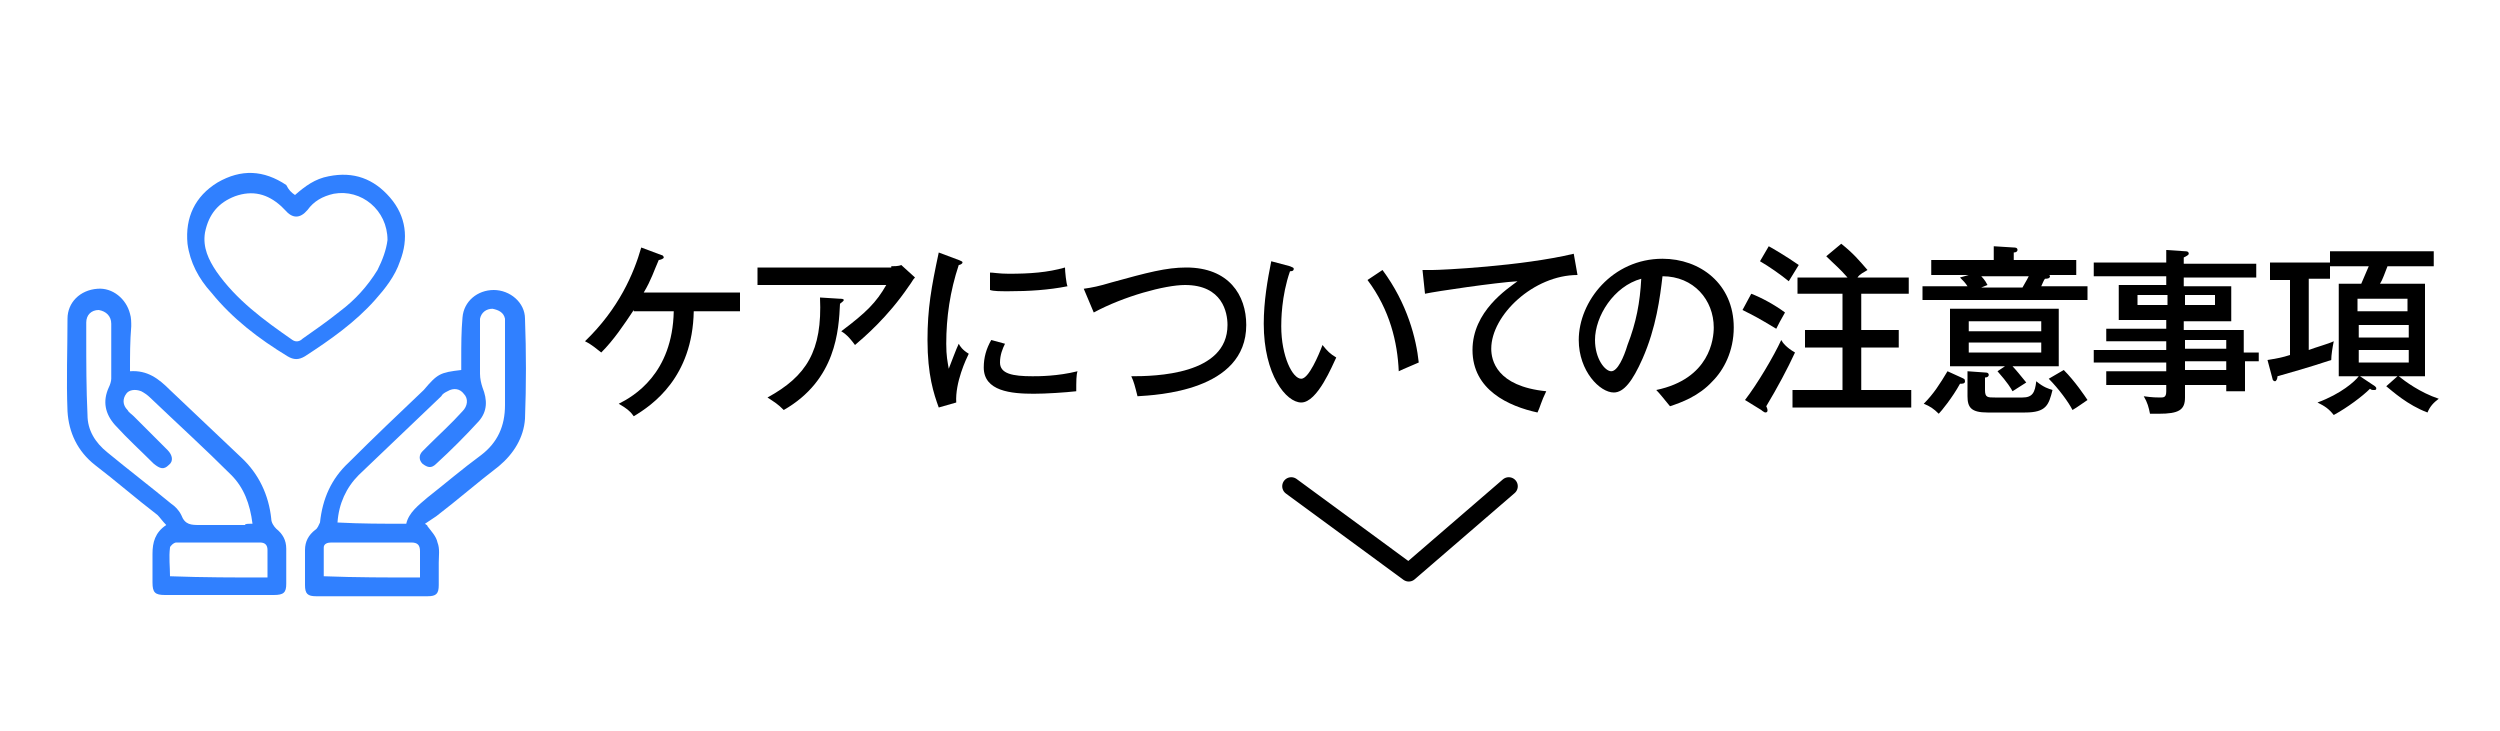
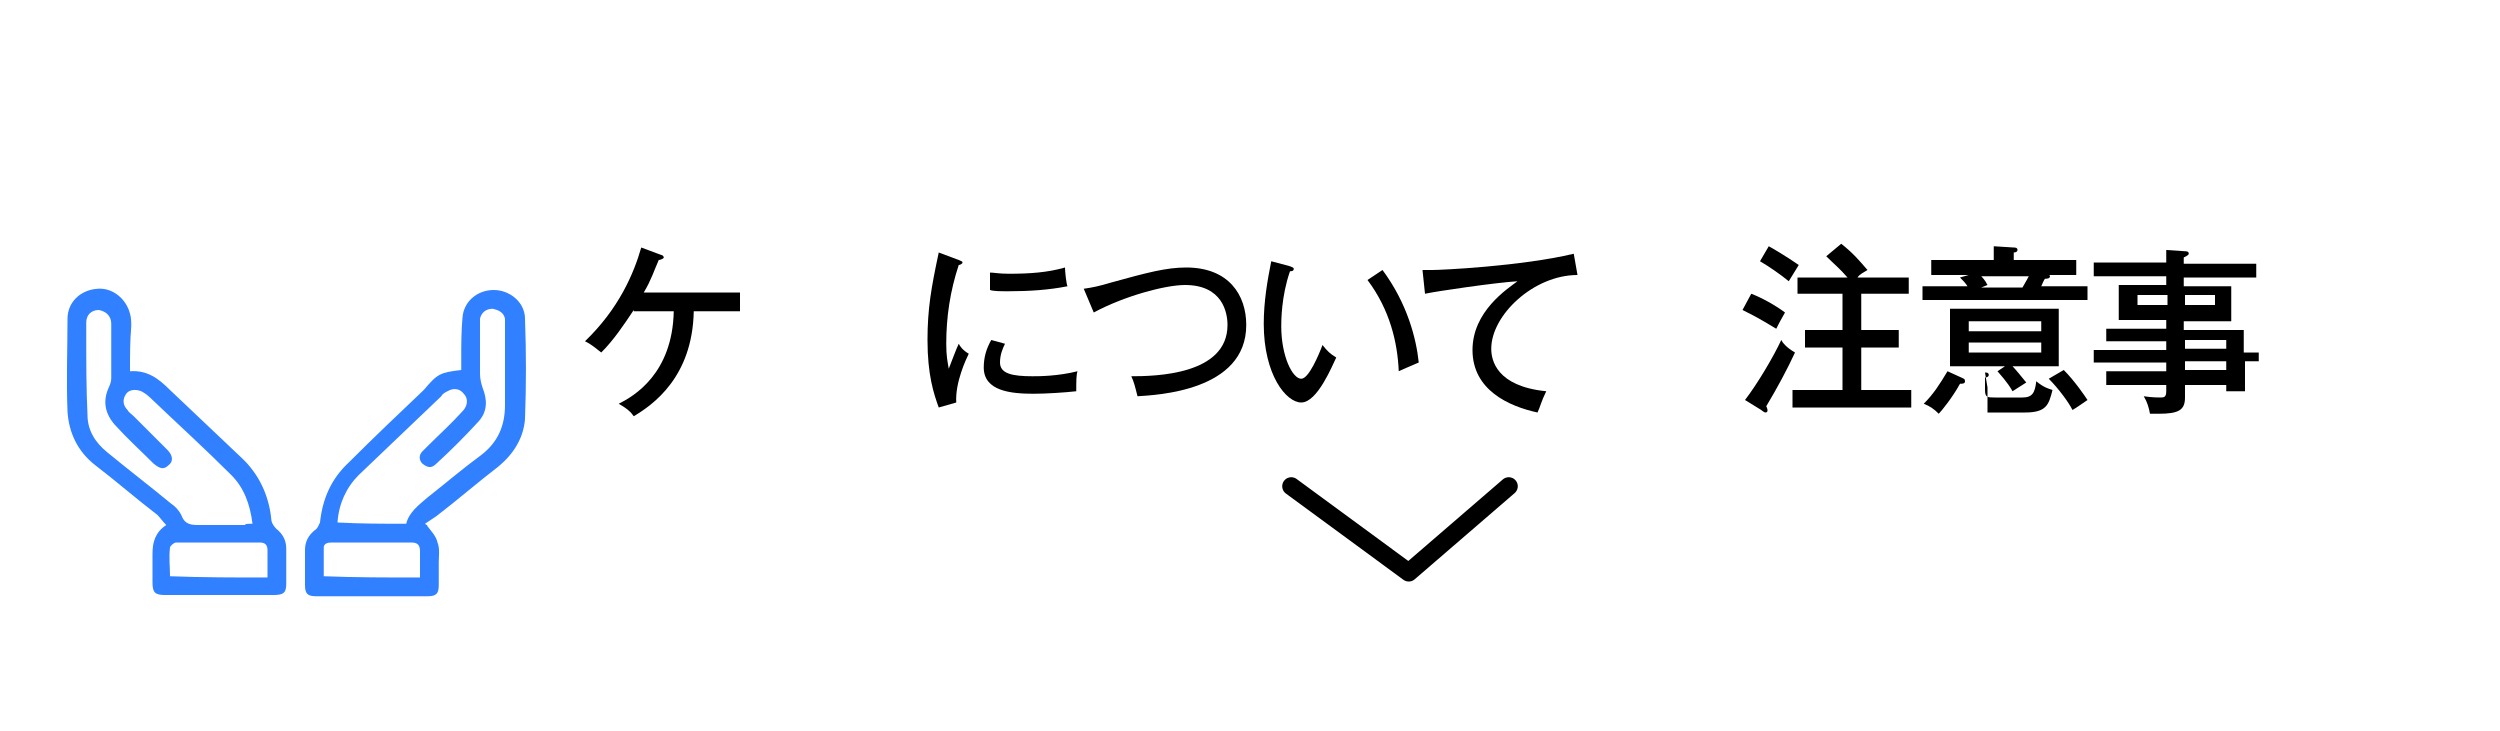
<svg xmlns="http://www.w3.org/2000/svg" version="1.1" id="レイヤー_1" x="0px" y="0px" viewBox="0 0 200 58.5" style="enable-background:new 0 0 200 58.5;" xml:space="preserve">
  <style type="text/css">
	.st0{fill:none;stroke:#000000;stroke-width:1.445;stroke-linecap:round;stroke-linejoin:round;stroke-miterlimit:10;}
	.st1{fill:#3080FF;}
</style>
  <path class="st0" d="M103.3,38.9l9.4,6.9l8-6.9" />
  <g>
    <g>
      <path d="M50.7,24.8c-0.8,1.2-1.6,2.4-2.6,3.4c-0.4-0.3-0.7-0.6-1.3-0.9c2.7-2.6,3.9-5.4,4.5-7.5l1.6,0.6c0.1,0,0.2,0.1,0.2,0.2    c0,0.1-0.3,0.2-0.4,0.2c-0.4,0.9-0.6,1.6-1.2,2.6h7.7v1.5h-3.7c-0.1,5.3-3.3,7.5-4.8,8.4c-0.2-0.3-0.5-0.6-1.2-1    c1.2-0.6,4.3-2.4,4.4-7.4H50.7z" />
-       <path d="M71.3,21.3c0.2,0,0.6,0,0.8-0.1l1.1,1c-0.2,0.2-0.2,0.3-0.5,0.7c-1.7,2.5-3.6,4.1-4.3,4.7c-0.3-0.4-0.6-0.8-1.1-1.1    c2-1.5,2.8-2.3,3.6-3.7H60.6v-1.4H71.3z M67.2,23.9c0.1,0,0.3,0,0.3,0.1c0,0.1-0.2,0.2-0.3,0.3c-0.1,2.1-0.3,6.1-4.5,8.5    c-0.5-0.5-0.7-0.6-1.3-1c3.1-1.7,4.4-3.7,4.2-8L67.2,23.9z" />
      <path d="M76.7,20.8c0.2,0.1,0.3,0.1,0.3,0.2c0,0.1-0.2,0.2-0.3,0.2c-0.7,2.1-1,4.2-1,6.3c0,1,0.1,1.4,0.2,2c0.2-0.5,0.6-1.6,0.8-2    c0.1,0.2,0.3,0.5,0.8,0.8c-0.2,0.4-1.1,2.3-1,3.9l-1.4,0.4c-0.4-1.1-0.9-2.6-0.9-5.4c0-2.5,0.3-4.2,0.9-7L76.7,20.8z M80.4,27.5    C80.2,27.9,80,28.4,80,29c0,0.9,1,1.1,2.6,1.1c0.5,0,2,0,3.6-0.4c-0.1,0.3-0.1,0.8-0.1,1.6c-0.9,0.1-2.4,0.2-3.4,0.2    c-1.8,0-4-0.2-4-2.1c0-0.8,0.2-1.5,0.6-2.2L80.4,27.5z M79.1,21.8c0.4,0,0.8,0.1,1.6,0.1c1.7,0,3.1-0.1,4.5-0.5    c0,0.3,0.1,1.3,0.2,1.5c-1.5,0.3-3.1,0.4-4.7,0.4c-0.7,0-1.2,0-1.5-0.1V21.8z" />
      <path d="M86.7,23.1c0.7-0.1,1.2-0.2,2.2-0.5c2.9-0.8,4.4-1.2,6-1.2c3.4,0,4.8,2.2,4.8,4.6c0,5.3-7.2,5.6-8.7,5.7    c-0.2-0.8-0.3-1.2-0.5-1.6c1.9,0,7.7-0.1,7.7-4.1c0-1-0.4-3.2-3.4-3.2c-1.6,0-4.9,0.9-7.3,2.2L86.7,23.1z" />
      <path d="M103.2,21.3c0.2,0.1,0.3,0.1,0.3,0.2c0,0.2-0.2,0.2-0.3,0.2c-0.7,2-0.7,4-0.7,4.4c0,2.4,0.9,4.2,1.6,4.2    c0.6,0,1.4-1.9,1.7-2.7c0.4,0.5,0.6,0.7,1.1,1c-0.3,0.6-1.5,3.6-2.8,3.6c-1.2,0-3-2.2-3-6.3c0-1.8,0.3-3.5,0.6-5L103.2,21.3z     M110.6,21.6c2,2.7,2.7,5.5,2.9,7.4c-0.2,0.1-1.2,0.5-1.6,0.7c-0.1-2.3-0.7-4.9-2.5-7.3L110.6,21.6z" />
      <path d="M126.2,22c-3.5,0-6.9,3.2-6.9,5.9c0,0.9,0.4,3,4.4,3.4c-0.4,0.8-0.5,1.3-0.7,1.7c-2.3-0.5-5.2-1.8-5.2-5    c0-3.1,2.8-4.9,3.6-5.5c-1.7,0.1-6.5,0.8-7.4,1l-0.2-1.9c0.3,0,0.5,0,0.8,0c0.7,0,7.1-0.3,11.3-1.3L126.2,22z" />
-       <path d="M132.5,31.2c4.3-0.9,4.6-4.1,4.6-5c0-2.2-1.6-4.1-4.1-4.1c-0.2,1.7-0.5,4.1-1.6,6.6c-0.8,1.8-1.5,2.7-2.3,2.7    c-1.1,0-2.8-1.7-2.8-4.2c0-3.1,2.7-6.5,6.7-6.5c3,0,5.7,2,5.7,5.5c0,1.9-0.8,3.4-1.7,4.3c-1.1,1.2-2.5,1.7-3.4,2    C133.1,31.9,132.8,31.5,132.5,31.2z M127.6,27.2c0,1.5,0.8,2.5,1.3,2.5c0.5,0,1-1.1,1.3-2.1c0.7-1.8,1-3.4,1.1-5.3    C129.1,22.9,127.6,25.3,127.6,27.2z" />
      <path d="M140.1,23.5c0.8,0.3,1.9,0.9,2.7,1.5c-0.4,0.7-0.5,0.9-0.7,1.3c-1.5-0.9-1.7-1-2.7-1.5L140.1,23.5z M139.6,32    c1-1.3,2.3-3.5,2.9-4.8c0.1,0.2,0.4,0.6,1.1,1c-0.6,1.3-1.4,2.8-2.3,4.3c0.1,0.2,0.1,0.3,0.1,0.3c0,0.1,0,0.2-0.2,0.2    c0,0-0.2-0.1-0.3-0.2L139.6,32z M141.5,19.7c0.2,0.1,1.4,0.8,2.4,1.5c-0.3,0.5-0.5,0.8-0.8,1.3c-0.6-0.5-1.6-1.2-2.3-1.6    L141.5,19.7z M152.7,22.2v1.3h-3.8v2.9h3v1.4h-3v3.4h4v1.4h-9.5v-1.4h4v-3.4h-3v-1.4h3v-2.9h-3.6v-1.3h4c-0.6-0.7-1.1-1.1-1.7-1.7    l1.2-1c1,0.8,1.4,1.3,2.1,2.1c-0.3,0.2-0.6,0.3-0.8,0.6H152.7z" />
-       <path d="M166.1,20.8V22h-2.2c0.1,0,0.1,0.1,0.1,0.1c0,0.2-0.3,0.2-0.4,0.2c-0.1,0.1-0.2,0.4-0.3,0.6h3.7v1.1h-13.2v-1.1h3.6    c-0.2-0.3-0.3-0.4-0.6-0.7l0.7-0.2h-3v-1.2h5v-1.1l1.6,0.1c0.1,0,0.3,0,0.3,0.2c0,0.1-0.1,0.2-0.3,0.2v0.6H166.1z M156.9,30.2    c0.2,0.1,0.3,0.1,0.3,0.3c0,0.2-0.2,0.2-0.4,0.2c-0.6,1.1-1.5,2.2-1.7,2.4c-0.4-0.4-0.7-0.6-1.2-0.8c0.8-0.8,1.3-1.6,1.9-2.6    L156.9,30.2z M160.4,29.3H156v-4.6h8.7v4.6h-3.7c0.2,0.2,0.7,0.8,1.1,1.3c-0.3,0.2-0.8,0.5-1.1,0.7c-0.1-0.2-0.4-0.7-1.2-1.6    L160.4,29.3z M163.3,26.5v-0.8h-5.8v0.8H163.3z M157.5,27.4v0.8h5.8v-0.8H157.5z M158.8,29.8c0.1,0,0.3,0,0.3,0.2    c0,0.1-0.1,0.2-0.3,0.2v1c0,0.6,0.2,0.6,0.8,0.6h2.2c0.8,0,1-0.4,1.1-1.3c0.6,0.5,1,0.6,1.3,0.7c-0.3,1.2-0.5,1.8-2.2,1.8h-3    c-1.3,0-1.6-0.4-1.6-1.3v-2L158.8,29.8z M158.4,22c0.2,0.2,0.4,0.4,0.6,0.8l-0.5,0.2h3.3c0.1-0.2,0.3-0.5,0.5-0.9H158.4z     M165.1,29.6c0.9,0.9,1.7,2.1,1.9,2.4c-0.6,0.4-0.7,0.5-1.2,0.8c-0.3-0.6-1.1-1.7-1.9-2.5L165.1,29.6z" />
+       <path d="M166.1,20.8V22h-2.2c0.1,0,0.1,0.1,0.1,0.1c0,0.2-0.3,0.2-0.4,0.2c-0.1,0.1-0.2,0.4-0.3,0.6h3.7v1.1h-13.2v-1.1h3.6    c-0.2-0.3-0.3-0.4-0.6-0.7l0.7-0.2h-3v-1.2h5v-1.1l1.6,0.1c0.1,0,0.3,0,0.3,0.2c0,0.1-0.1,0.2-0.3,0.2v0.6H166.1z M156.9,30.2    c0.2,0.1,0.3,0.1,0.3,0.3c0,0.2-0.2,0.2-0.4,0.2c-0.6,1.1-1.5,2.2-1.7,2.4c-0.4-0.4-0.7-0.6-1.2-0.8c0.8-0.8,1.3-1.6,1.9-2.6    L156.9,30.2z M160.4,29.3H156v-4.6h8.7v4.6h-3.7c0.2,0.2,0.7,0.8,1.1,1.3c-0.3,0.2-0.8,0.5-1.1,0.7c-0.1-0.2-0.4-0.7-1.2-1.6    L160.4,29.3z M163.3,26.5v-0.8h-5.8v0.8H163.3z M157.5,27.4v0.8h5.8v-0.8H157.5z M158.8,29.8c0.1,0,0.3,0,0.3,0.2    c0,0.1-0.1,0.2-0.3,0.2v1c0,0.6,0.2,0.6,0.8,0.6h2.2c0.8,0,1-0.4,1.1-1.3c0.6,0.5,1,0.6,1.3,0.7c-0.3,1.2-0.5,1.8-2.2,1.8h-3    v-2L158.8,29.8z M158.4,22c0.2,0.2,0.4,0.4,0.6,0.8l-0.5,0.2h3.3c0.1-0.2,0.3-0.5,0.5-0.9H158.4z     M165.1,29.6c0.9,0.9,1.7,2.1,1.9,2.4c-0.6,0.4-0.7,0.5-1.2,0.8c-0.3-0.6-1.1-1.7-1.9-2.5L165.1,29.6z" />
      <path d="M180.7,27.9v1h-1.1v2.4h-1.5v-0.5h-3.3v1c0,1-0.5,1.3-2.1,1.3c-0.3,0-0.5,0-0.7,0c-0.1-0.5-0.2-0.9-0.5-1.4    c0.7,0.1,1.1,0.1,1.3,0.1c0.3,0,0.5,0,0.5-0.5v-0.5h-4.8v-1.1h4.8v-0.7h-5.8v-1h5.8v-0.7h-4.8v-1h4.8v-0.7h-3.8v-2.8h3.8v-0.7    h-5.8v-1.1h5.8v-1l1.5,0.1c0.1,0,0.3,0,0.3,0.2c0,0.1-0.2,0.2-0.4,0.3v0.5h5.8v1.1h-5.8v0.7h3.8v2.8h-3.8v0.7h4.8v1.8H180.7z     M173.4,24.4v-0.8H171v0.8H173.4z M174.8,23.6v0.8h2.4v-0.8H174.8z M178.1,27.9v-0.7h-3.3v0.7H178.1z M178.1,29.6v-0.7h-3.3v0.7    H178.1z" />
-       <path d="M190,30.9c0.1,0.1,0.1,0.1,0.1,0.2s-0.1,0.1-0.2,0.1c-0.1,0-0.2,0-0.3-0.1c-0.6,0.6-1.8,1.5-2.9,2.1    c-0.4-0.5-0.7-0.7-1.3-1c1.9-0.7,3-1.7,3.3-2.1h-1.6v-7.4h1.8c0.2-0.5,0.4-0.9,0.6-1.4h-3.1v1h-1.7V28c0.5-0.2,1.6-0.5,2-0.7    c-0.1,0.5-0.2,1.1-0.2,1.5c-1.8,0.6-3.6,1.1-4.3,1.3c0,0.2-0.1,0.4-0.2,0.4c-0.1,0-0.2-0.1-0.2-0.2l-0.4-1.5    c0.6-0.1,1.2-0.2,1.8-0.4v-6h-1.6V21h4.8v-0.9h8.3v1.2h-3.7c-0.2,0.5-0.4,1.1-0.6,1.4h3.6v7.4h-2.1c0.5,0.4,1.7,1.3,3.2,1.8    c-0.4,0.3-0.7,0.6-0.9,1.1c-1.6-0.6-2.8-1.7-3.3-2.1l0.9-0.8h-3L190,30.9z M188.6,24.9h4v-1h-4V24.9z M192.7,26h-4v1h4V26z     M192.7,28h-4v1h4V28z" />
    </g>
  </g>
  <g>
    <g>
      <path class="st1" d="M10.4,29.7c1.4-0.1,2.3,0.6,3.2,1.5c1.9,1.8,3.8,3.6,5.7,5.4c1.4,1.3,2.2,3,2.4,4.9c0,0.3,0.2,0.6,0.4,0.8    c0.5,0.4,0.8,0.9,0.8,1.6c0,0.9,0,1.9,0,2.8c0,0.7-0.2,0.9-1,0.9c-2.9,0-5.8,0-8.7,0c-0.8,0-1-0.2-1-1c0-0.8,0-1.6,0-2.3    c0-0.9,0.2-1.7,1.1-2.3c-0.3-0.3-0.5-0.6-0.7-0.8c-1.7-1.3-3.3-2.7-5-4c-1.4-1.1-2.1-2.6-2.2-4.3c-0.1-2.5,0-4.9,0-7.4    c0-1.3,1-2.3,2.4-2.4c1.2-0.1,2.3,0.8,2.6,2c0.1,0.3,0.1,0.7,0.1,1C10.4,27.3,10.4,28.4,10.4,29.7z M20.2,41.9    C20,40.3,19.5,39,18.5,38c-2.1-2.1-4.3-4.1-6.5-6.2c-0.2-0.2-0.5-0.4-0.7-0.5c-0.5-0.2-1-0.1-1.2,0.2c-0.3,0.4-0.3,0.9,0.1,1.3    c0.1,0.2,0.3,0.3,0.5,0.5c0.9,0.9,1.8,1.8,2.7,2.7c0.4,0.4,0.5,0.9,0.1,1.2c-0.4,0.4-0.7,0.3-1.2-0.1c-1-1-2.1-2-3.1-3.1    c-0.8-0.9-1-1.9-0.5-3c0.1-0.2,0.2-0.5,0.2-0.7c0-1.5,0-3,0-4.4c0-0.6-0.4-1-1-1.1c-0.6,0-1,0.4-1,1c0,0.4,0,0.7,0,1.1    c0,2.1,0,4.2,0.1,6.3c0,1.2,0.6,2.2,1.6,3c1.7,1.4,3.4,2.7,5.1,4.1c0.3,0.2,0.6,0.5,0.8,0.9c0.3,0.8,0.8,0.8,1.5,0.8    c1.2,0,2.4,0,3.6,0C19.6,41.9,19.8,41.9,20.2,41.9z M21.4,46.2c0-0.8,0-1.5,0-2.2c0-0.4-0.2-0.6-0.6-0.6c-2.2,0-4.5,0-6.7,0    c-0.2,0-0.5,0.3-0.5,0.4c-0.1,0.8,0,1.5,0,2.3C16.3,46.2,18.8,46.2,21.4,46.2z" />
      <path class="st1" d="M36.9,29.6c0-0.3,0-0.6,0-0.9c0-1.1,0-2.2,0.1-3.3c0.1-1.3,1.2-2.2,2.5-2.2c1.3,0,2.5,1,2.5,2.3    c0.1,2.7,0.1,5.3,0,8c-0.1,1.5-0.9,2.8-2.1,3.8c-1.7,1.3-3.3,2.7-5,4c-0.3,0.2-0.6,0.4-0.9,0.6c0.1,0.1,0.2,0.1,0.2,0.2    c0.3,0.4,0.7,0.8,0.8,1.3c0.2,0.5,0.1,1.1,0.1,1.6c0,0.6,0,1.2,0,1.8c0,0.7-0.2,0.9-0.9,0.9c-3,0-5.9,0-8.9,0    c-0.7,0-0.9-0.2-0.9-0.9c0-0.9,0-1.9,0-2.8c0-0.7,0.3-1.2,0.8-1.6c0.2-0.1,0.3-0.4,0.4-0.6c0.2-1.9,0.9-3.5,2.3-4.8    c2-2,4-3.9,6-5.8C35,29.9,35.2,29.8,36.9,29.6z M32.5,41.9c0.2-0.9,1-1.5,1.7-2.1c1.4-1.1,2.8-2.3,4.3-3.4c1.3-1,1.9-2.3,1.9-4    c0-2.1,0-4.2,0-6.3c0-0.2,0-0.4,0-0.6c-0.1-0.5-0.5-0.7-1-0.8c-0.5,0-0.9,0.3-1,0.8c0,0.2,0,0.4,0,0.7c0,1.2,0,2.5,0,3.7    c0,0.4,0.1,0.8,0.2,1.1c0.4,1,0.4,1.9-0.3,2.7c-1.1,1.2-2.2,2.3-3.4,3.4c-0.4,0.4-0.7,0.3-1.1,0c-0.3-0.3-0.3-0.7,0-1    c0.1-0.1,0.3-0.3,0.4-0.4c0.9-0.9,1.9-1.8,2.8-2.8c0.4-0.4,0.5-1,0.1-1.4c-0.3-0.4-0.8-0.5-1.3-0.2c-0.2,0.1-0.4,0.2-0.5,0.4    c-2.2,2.1-4.4,4.2-6.6,6.3c-1,1-1.6,2.3-1.7,3.8C28.9,41.9,30.6,41.9,32.5,41.9z M33.6,46.2c0-0.8,0-1.4,0-2.1    c0-0.5-0.2-0.7-0.7-0.7c-1,0-2.1,0-3.1,0c-1.1,0-2.2,0-3.3,0c-0.3,0-0.6,0.1-0.6,0.4c0,0.8,0,1.5,0,2.3    C28.5,46.2,31,46.2,33.6,46.2z" />
-       <path class="st1" d="M23.6,15.6c0.8-0.7,1.6-1.3,2.7-1.5c2-0.4,3.6,0.2,4.9,1.7c1.3,1.5,1.5,3.3,0.8,5.1c-0.4,1.2-1.2,2.2-2,3.1    c-1.6,1.8-3.6,3.2-5.6,4.5c-0.5,0.3-0.9,0.3-1.4,0c-2.3-1.4-4.4-3-6.1-5.1c-1-1.1-1.7-2.4-1.9-3.9c-0.2-2.1,0.6-3.8,2.4-4.9    c1.9-1.1,3.7-1,5.5,0.2C23.1,15.2,23.3,15.4,23.6,15.6z M31,19.2c0-2.4-2.1-4.1-4.3-3.7c-0.9,0.2-1.6,0.6-2.1,1.3    c-0.6,0.7-1.2,0.7-1.8,0c-0.1-0.1-0.2-0.2-0.3-0.3c-1.1-1-2.3-1.3-3.7-0.8c-1.3,0.5-2.1,1.4-2.4,2.9c-0.2,1.2,0.3,2.2,0.9,3.1    c1.6,2.3,3.8,3.9,6.1,5.5c0.3,0.2,0.6,0.1,0.8-0.1c1-0.7,2-1.4,3-2.2c1.2-0.9,2.2-2,3-3.3C30.6,20.8,30.9,20,31,19.2z" />
    </g>
  </g>
</svg>